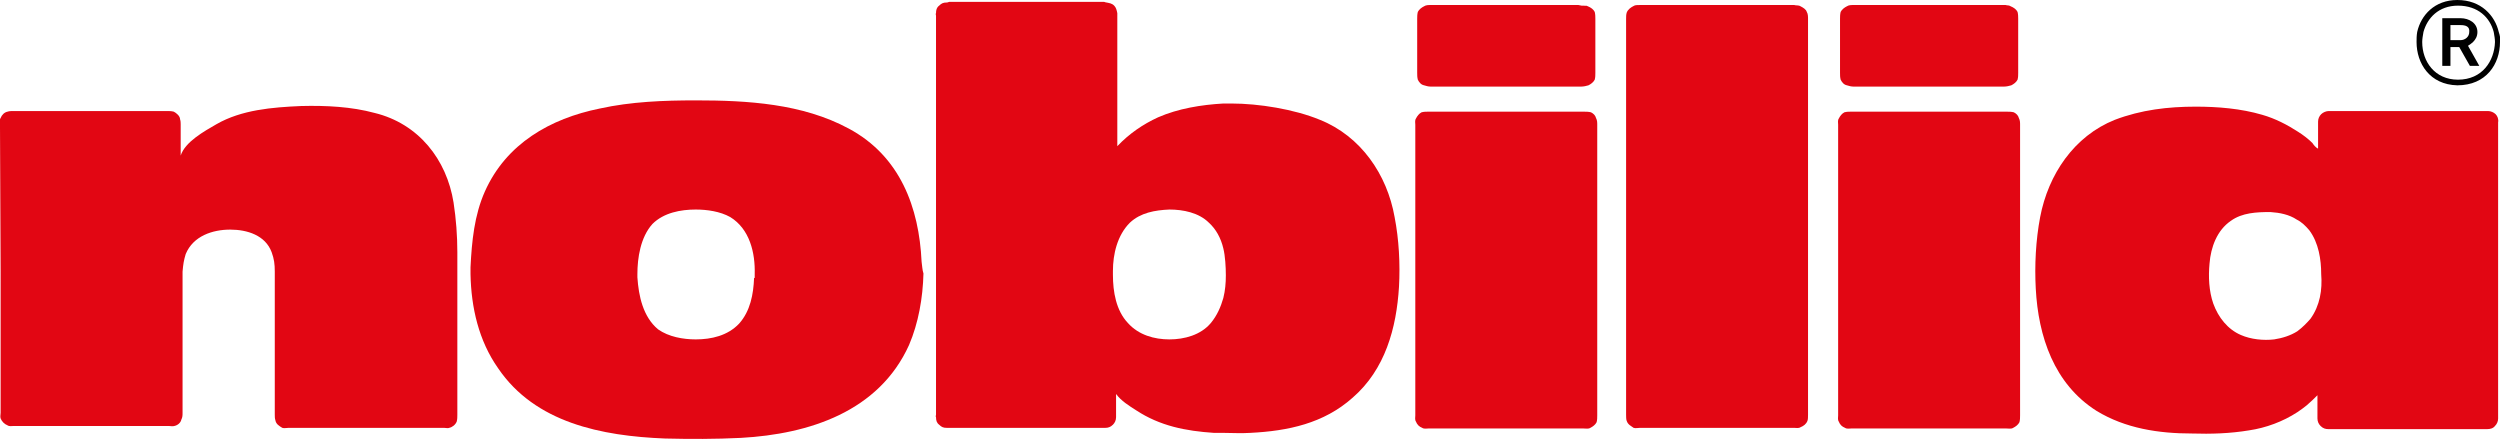
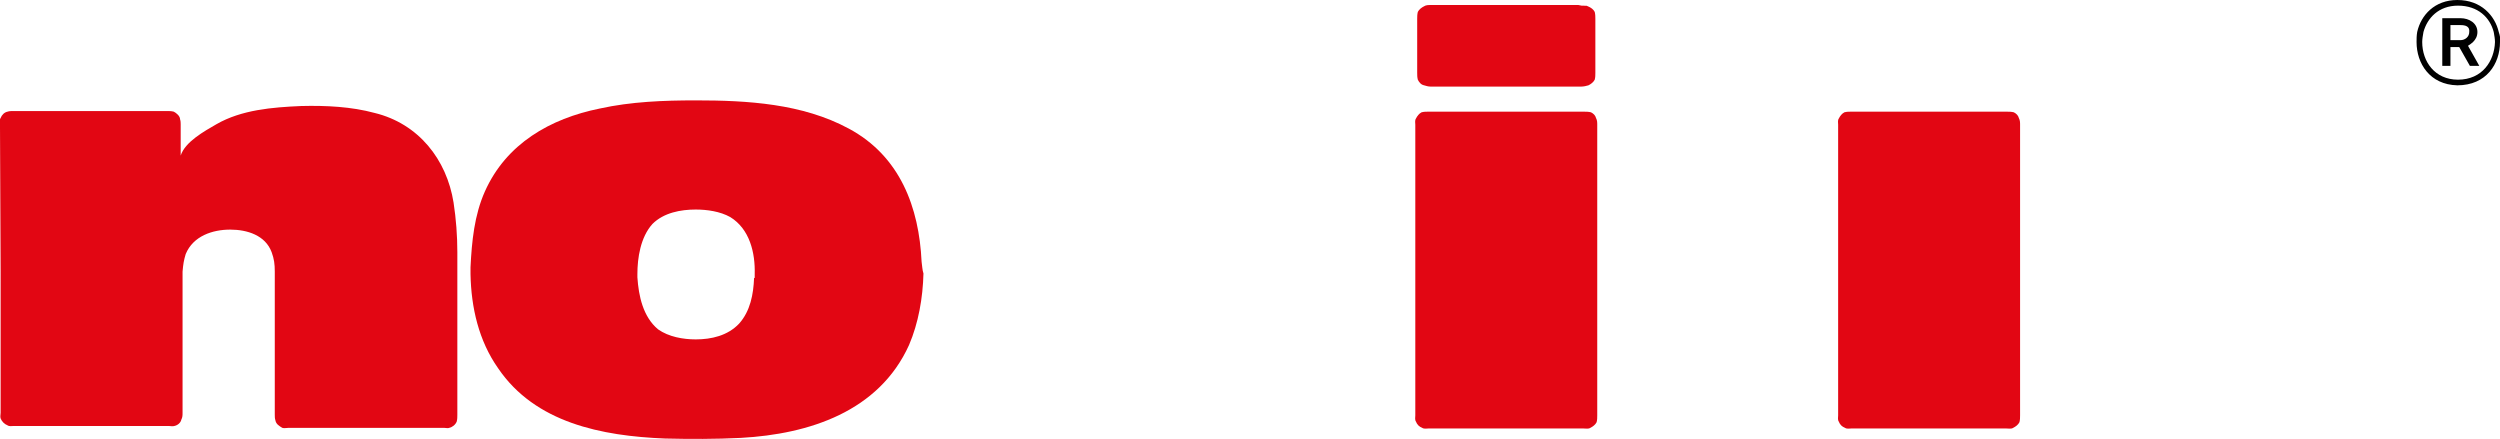
<svg xmlns="http://www.w3.org/2000/svg" version="1.1" id="Ebene_1" x="0px" y="0px" viewBox="0 0 398.5 70" style="enable-background:new 0 0 398.5 70;" xml:space="preserve">
  <style type="text/css">
	.st0{fill:#E20613;}
	.st1{fill:none;}
</style>
  <g>
    <path class="st0" d="M319.8,68.3h-24.7l0,0l0,0c-0.3,0-0.7,0.1-1-0.1c-0.5-0.2-0.8-0.5-1-1c-0.2-0.3-0.1-0.7-0.1-1l0,0l0,0V19.9   l0,0l0,0c0-0.3-0.1-0.7,0.1-1c0.2-0.4,0.5-0.8,0.9-1c0.4-0.1,0.7-0.1,1.1-0.1l0,0l0,0h24.7l0,0l0,0c0.4,0,0.8,0,1.2,0.1   c0.4,0.2,0.7,0.5,0.8,0.9c0.2,0.4,0.2,0.7,0.2,1.1l0,0l0,0v46.3l0,0l0,0c0,0.4,0,0.7-0.1,1.1c-0.2,0.4-0.6,0.7-1,0.9   C320.6,68.4,320.2,68.3,319.8,68.3L319.8,68.3L319.8,68.3L319.8,68.3L319.8,68.3L319.8,68.3L319.8,68.3z" />
-     <path class="st0" d="M319.3,0.8l-22.9,0h-1l0,0c-0.3,0-0.7,0-1,0.2c-0.4,0.2-0.8,0.5-1,0.9c-0.1,0.4-0.1,0.8-0.1,1.1l0,0l0,0v8.6   l0,0l0,0c0,0.4,0,0.7,0.1,1.1c0.2,0.4,0.5,0.8,1,0.9c0.3,0.1,0.7,0.2,1,0.2l0,0l0,0h24.1l0,0l0,0c0.3,0,0.8-0.1,1.1-0.2   c0.4-0.2,0.8-0.5,1-0.9c0.1-0.4,0.1-0.7,0.1-1.1l0,0l0,0V3l0,0l0,0c0-0.3,0-0.7-0.1-1.1c-0.2-0.4-0.6-0.7-1.1-0.9   c-0.3-0.2-0.5-0.1-0.8-0.2l-0.2,0l0,0l0,0l0,0l0,0L319.3,0.8z" />
    <g>
      <path class="st0" d="M43.8,43.3c0-1.2-0.1-2-0.5-3.1c-1-2.7-3.9-3.6-6.6-3.6c-2.8,0-5.9,1-7.1,3.9c-0.3,1-0.4,1.6-0.5,2.8l0,0    c0,0.4,0,0.8,0,1.2l0,0l0,0v21.3l0,0l0,0c0,0.4,0,0.7-0.2,1.1c-0.1,0.5-0.6,0.9-1.1,1c-0.3,0.1-0.6,0-0.9,0l0,0l0,0H2.2l0,0l0,0    c-0.3,0-0.7,0.1-1-0.1c-0.5-0.2-0.9-0.6-1.1-1.1c-0.1-0.3,0-0.6,0-0.9l0,0l0,0V43.3l0,0l0,0L0,20.3l0-0.5l0,0c0-0.3-0.1-0.7,0.1-1    c0.2-0.5,0.6-0.9,1.1-1c0.3-0.1,0.6-0.1,0.9-0.1l0,0l0,0h24.5l0,0l0,0c0.4,0,0.7,0,1.1,0.1c0.4,0.2,1,0.7,1,1.2    c0.1,0.3,0.1,0.6,0.1,0.8l0,0l0,0v5l0,0l0,0l0,0c0.7-2.2,3.8-3.9,5.7-5c4-2.3,8.9-2.7,13.5-2.9C52,16.8,56,17,59.7,18    c7,1.7,11.5,7.4,12.6,14.3c0.4,2.6,0.6,5.3,0.6,7.9l0,0l0,0v3.4l0,0l0,0v22.5l0,0l0,0c0,0.4,0,0.7-0.1,1.1c-0.2,0.5-0.7,0.9-1.2,1    c-0.2,0.1-0.5,0-0.8,0l0,0l0,0H46l0,0l0,0c-0.3,0-0.7,0.1-1,0c-0.5-0.3-1-0.6-1.1-1.2c-0.1-0.3-0.1-0.6-0.1-0.9l0,0l0,0V44.9l0,0    l0,0c0-0.4,0-0.8,0-1.2l0,0l0,0l0,0l0,0L43.8,43.3z" />
-       <path class="st0" d="M259.2,3v63.1l0,0l0,0c0,0.3,0,0.8,0.1,1c0.2,0.6,0.7,0.8,1.1,1.1c0.3,0.1,0.7,0,1,0l0,0l0,0H286l0,0l0,0    c0.3,0,0.7,0.1,1-0.1c0.5-0.2,0.9-0.5,1.1-1c0.1-0.2,0.1-0.7,0.1-1l0,0l0,0V3l0,0l0,0c0-0.3,0-0.8-0.2-1.1c-0.1-0.4-0.6-0.7-1-0.9    c-0.3-0.2-0.7-0.1-1-0.2l0,0l0,0h-24.6l0,0l0,0c-0.3,0-0.7,0-0.9,0.1c-0.6,0.3-1,0.6-1.2,1.1C259.2,2.3,259.2,2.7,259.2,3L259.2,3    L259.2,3L259.2,3L259.2,3L259.2,3L259.2,3z" />
      <path class="st0" d="M252.4,68.3h-24.7l0,0l0,0c-0.3,0-0.7,0.1-1-0.1c-0.5-0.2-0.8-0.5-1-1c-0.2-0.3-0.1-0.7-0.1-1l0,0l0,0V19.9    l0,0l0,0c0-0.3-0.1-0.7,0.1-1c0.2-0.4,0.5-0.8,0.9-1c0.4-0.1,0.7-0.1,1.1-0.1l0,0l0,0h24.7l0,0l0,0c0.4,0,0.8,0,1.2,0.1    c0.4,0.2,0.7,0.5,0.8,0.9c0.2,0.4,0.2,0.7,0.2,1.1l0,0l0,0v46.3l0,0l0,0c0,0.4,0,0.7-0.1,1.1c-0.2,0.4-0.6,0.7-1,0.9    C253.2,68.4,252.8,68.3,252.4,68.3L252.4,68.3L252.4,68.3L252.4,68.3L252.4,68.3L252.4,68.3L252.4,68.3z" />
      <path class="st0" d="M251.6,0.8l-22.6,0h-1l0,0c-0.3,0-0.7,0-1,0.2c-0.4,0.2-0.8,0.5-1,0.9c-0.1,0.4-0.1,0.8-0.1,1.1l0,0l0,0v8.6    l0,0l0,0c0,0.4,0,0.7,0.1,1.1c0.2,0.4,0.5,0.8,1,0.9c0.3,0.1,0.7,0.2,1,0.2l0,0l0,0h24.1l0,0l0,0c0.3,0,0.8-0.1,1.1-0.2    c0.4-0.2,0.8-0.5,1-0.9c0.1-0.4,0.1-0.7,0.1-1.1l0,0l0,0V3l0,0l0,0c0-0.3,0-0.7-0.1-1.1c-0.2-0.4-0.6-0.7-1.1-0.9    c-0.4-0.2-0.3,0-0.6-0.1l-0.4,0l0,0l0,0l0,0l0,0L251.6,0.8z" />
      <g>
-         <path class="st0" d="M397.8,18.2c-0.3-0.3-0.8-0.5-1.2-0.5c-0.2,0-0.3,0-0.5,0h-24.4c-0.2,0-0.3,0-0.5,0c-0.4,0-0.9,0.2-1.2,0.5     c-0.3,0.3-0.5,0.7-0.5,1.2c0,0.2,0,0.3,0,0.4v3.9c-0.4-0.2-0.7-0.6-0.9-0.9c-0.7-0.7-1.5-1.3-2.3-1.8c-1.7-1.1-3.6-2.1-5.7-2.7     c-3.4-1-7.1-1.3-10.6-1.3c-4.4,0-8.7,0.5-12.9,2.1c-6.5,2.6-10.6,8.7-11.9,15.5c-0.7,3.7-0.9,7.7-0.7,11.4     c0.4,7.6,2.9,15.2,9.7,19.5c4.6,2.8,9.9,3.6,15.2,3.6c3,0.1,6.1,0,9.1-0.5c2.7-0.4,5.4-1.4,7.7-2.9c0.6-0.4,1-0.7,1.5-1.1     c0.6-0.5,1.2-1.1,1.7-1.6v3.3c0,0.1,0,0.3,0,0.4c0,0.5,0.2,0.9,0.5,1.2c0.4,0.4,0.8,0.5,1.2,0.5c0.2,0,0.3,0,0.5,0h24.4     c0.2,0,0.3,0,0.5,0c0.4,0,0.9-0.1,1.2-0.5c0.3-0.3,0.5-0.7,0.5-1.2c0-0.1,0-0.3,0-0.4V19.9c0-0.1,0-0.3,0-0.4     C398.3,19,398.1,18.5,397.8,18.2z M368.3,50.8c-0.6,0.7-1.3,1.4-2.1,2c-1.1,0.7-2.4,1.1-3.7,1.3c-1.7,0.2-3.7,0-5.3-0.7     c-2.1-0.9-3.6-2.8-4.4-5c-0.7-2-0.8-4.3-0.6-6.4c0.2-2.6,1.2-5.3,3.4-6.8c1.8-1.3,4.1-1.4,6.3-1.4c1.5,0.1,3,0.4,4.2,1.2     c0.8,0.4,1.4,1,2,1.7c1.5,2,1.9,4.7,1.9,7C370.2,46.2,369.8,48.7,368.3,50.8z" />
-       </g>
+         </g>
      <g>
        <path class="st0" d="M146.9,41.7c-0.4-8.6-3.4-16.8-11.6-21.2c-7.4-4-16.2-4.5-24.4-4.5c-5.1,0-10.3,0.2-15.3,1.3     c-7.9,1.6-14.9,5.6-18.3,13.2c-1.7,3.8-2.1,8-2.3,12.1c0,0.4,0,0.5,0,0.9l0,0.2c0.1,5.3,1.3,10.6,4.4,15     c5.9,8.7,16.5,10.8,26.6,11.2c4.1,0.1,8,0.1,12.1-0.1c10.9-0.6,22-4.2,26.8-14.8c1.5-3.5,2.2-7.5,2.3-11.4     C147,43,147,42.3,146.9,41.7z M120.2,44.3c-0.1,2.6-0.6,5.3-2.4,7.3c-1.8,1.9-4.4,2.5-6.9,2.5c-2,0-4.3-0.4-6-1.6     c-2.4-2-3.1-5.3-3.3-8.3c0-0.2,0-0.3,0-0.5c0-2.6,0.5-5.9,2.4-8c1.8-1.8,4.5-2.3,6.9-2.3c1.8,0,3.9,0.3,5.5,1.2     c3.1,1.9,4,5.7,3.9,9.1V44.3z" />
      </g>
      <g>
-         <path class="st0" d="M222.3,34.6c-1.2-6.8-5.4-12.9-11.9-15.5c-4.1-1.7-9.8-2.6-14.1-2.6l-1.3,0c-3.5,0.2-7.2,0.8-10.4,2.2     c-2.4,1.1-4.6,2.6-6.5,4.6V2.5c0-0.1,0-0.2,0-0.4c-0.1-0.5-0.2-0.9-0.5-1.2c-0.4-0.4-0.8-0.4-1.2-0.5c-0.2,0-0.3-0.1-0.4-0.1     h-24.7c-0.1,0-0.2,0.1-0.4,0.1c-0.5,0-0.8,0.1-1.2,0.5c-0.4,0.3-0.5,0.7-0.5,1.2c-0.1,0.1,0,0.3,0,0.4l0,40.2l0,0.7v0.4l0,22.3     c0,0.1-0.1,0.3,0,0.4c0,0.5,0.1,0.9,0.5,1.2c0.4,0.4,0.7,0.5,1.2,0.5c0.2,0,0.3,0,0.4,0h24.4c0.2,0,0.3,0,0.5,0     c0.4,0,0.8-0.1,1.2-0.5c0.3-0.3,0.5-0.7,0.5-1.2c0-0.1,0-0.3,0-0.4v-3.3c0.8,1.1,2.1,1.9,3.2,2.6c3.8,2.5,7.9,3.3,12.4,3.6     c0.5,0,1,0,1.5,0c1.4,0,2.8,0.1,4.3,0c6-0.3,11.7-1.5,16.3-5.6c5.2-4.5,7-11.1,7.4-17.7C223.2,42.1,223,38.2,222.3,34.6z      M195,47.5c-0.4,1.4-1,2.8-2,4c-1.6,1.9-4.2,2.6-6.6,2.6c-2.4,0-4.9-0.7-6.6-2.6c-1.9-2-2.4-5-2.4-7.7l0-0.6     c0-2.7,0.7-5.7,2.7-7.7c1.7-1.6,4-2,6.3-2.1c2.2,0,4.7,0.5,6.3,2.1c1.1,1,1.9,2.4,2.3,4.1c0.3,1.2,0.4,3,0.4,4.3     C195.4,45.1,195.3,46.3,195,47.5z" />
-       </g>
+         </g>
      <g>
        <path d="M398.3,5.1c-0.6-2.6-2.8-5.1-6.6-5.1c-3.6,0-5.8,2.4-6.4,5.1c-0.1,0.6-0.1,1.1-0.1,1.6c0,3.4,2.1,6.8,6.5,6.9     c4.6,0,6.8-3.4,6.8-6.9C398.6,6.2,398.5,5.7,398.3,5.1z M391.8,12.7c-3.7,0-5.7-2.9-5.7-6c0-0.5,0.1-1,0.2-1.6     c0.6-2.2,2.4-4.2,5.5-4.2c3.2,0,5.1,1.9,5.7,4.2c0.1,0.6,0.2,1.1,0.2,1.6C397.6,9.7,395.7,12.7,391.8,12.7z" />
        <g>
-           <path class="st1" d="M392.2,4h-1.6v1.1v1.3h1.6c0.7,0,1.4-0.5,1.4-1.3C393.7,4.2,393,4,392.2,4z" />
          <path d="M393.4,7.3c0.3-0.2,0.6-0.4,0.8-0.6c0.4-0.4,0.7-0.9,0.7-1.6c0-1.4-1.3-2.2-2.7-2.2h-2.9v0.8v4.4v2.4h1.3v-3h1.4l1.7,3      h1.5L393.4,7.3z M392.2,6.4h-1.6V5.1V4h1.6c0.8,0,1.5,0.2,1.4,1.1C393.6,5.9,392.9,6.4,392.2,6.4z" />
        </g>
      </g>
    </g>
  </g>
</svg>